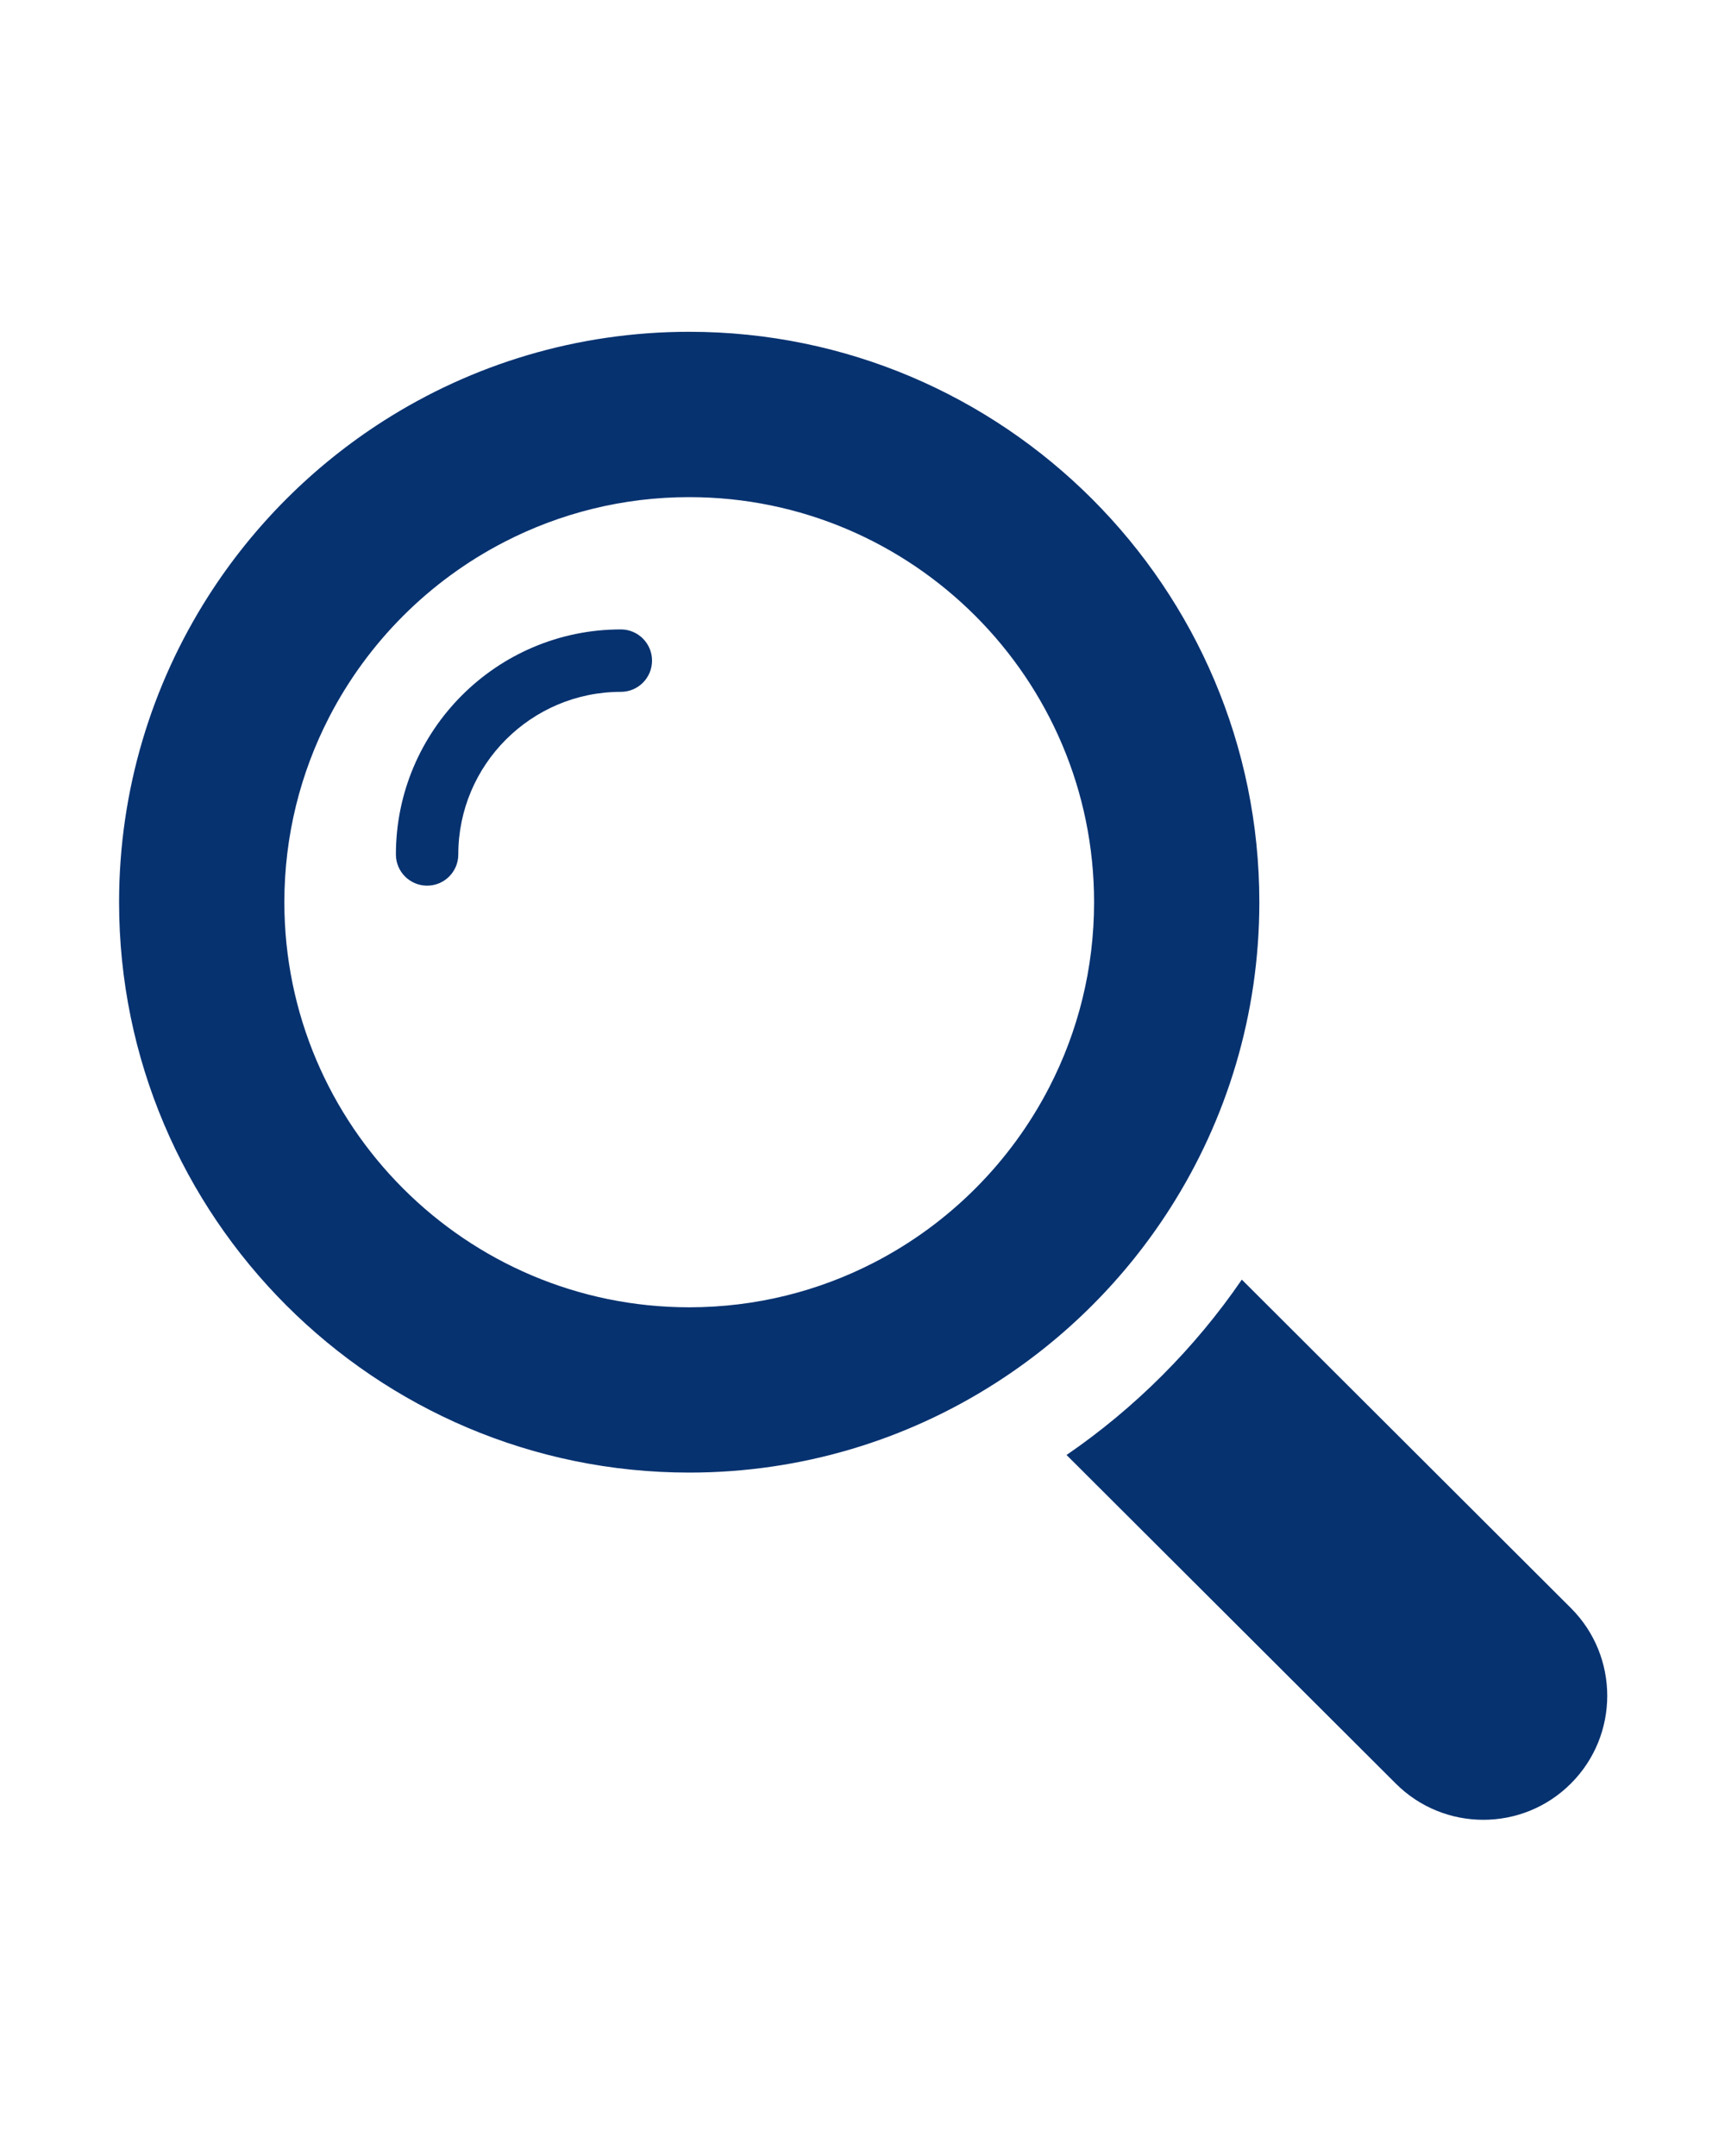
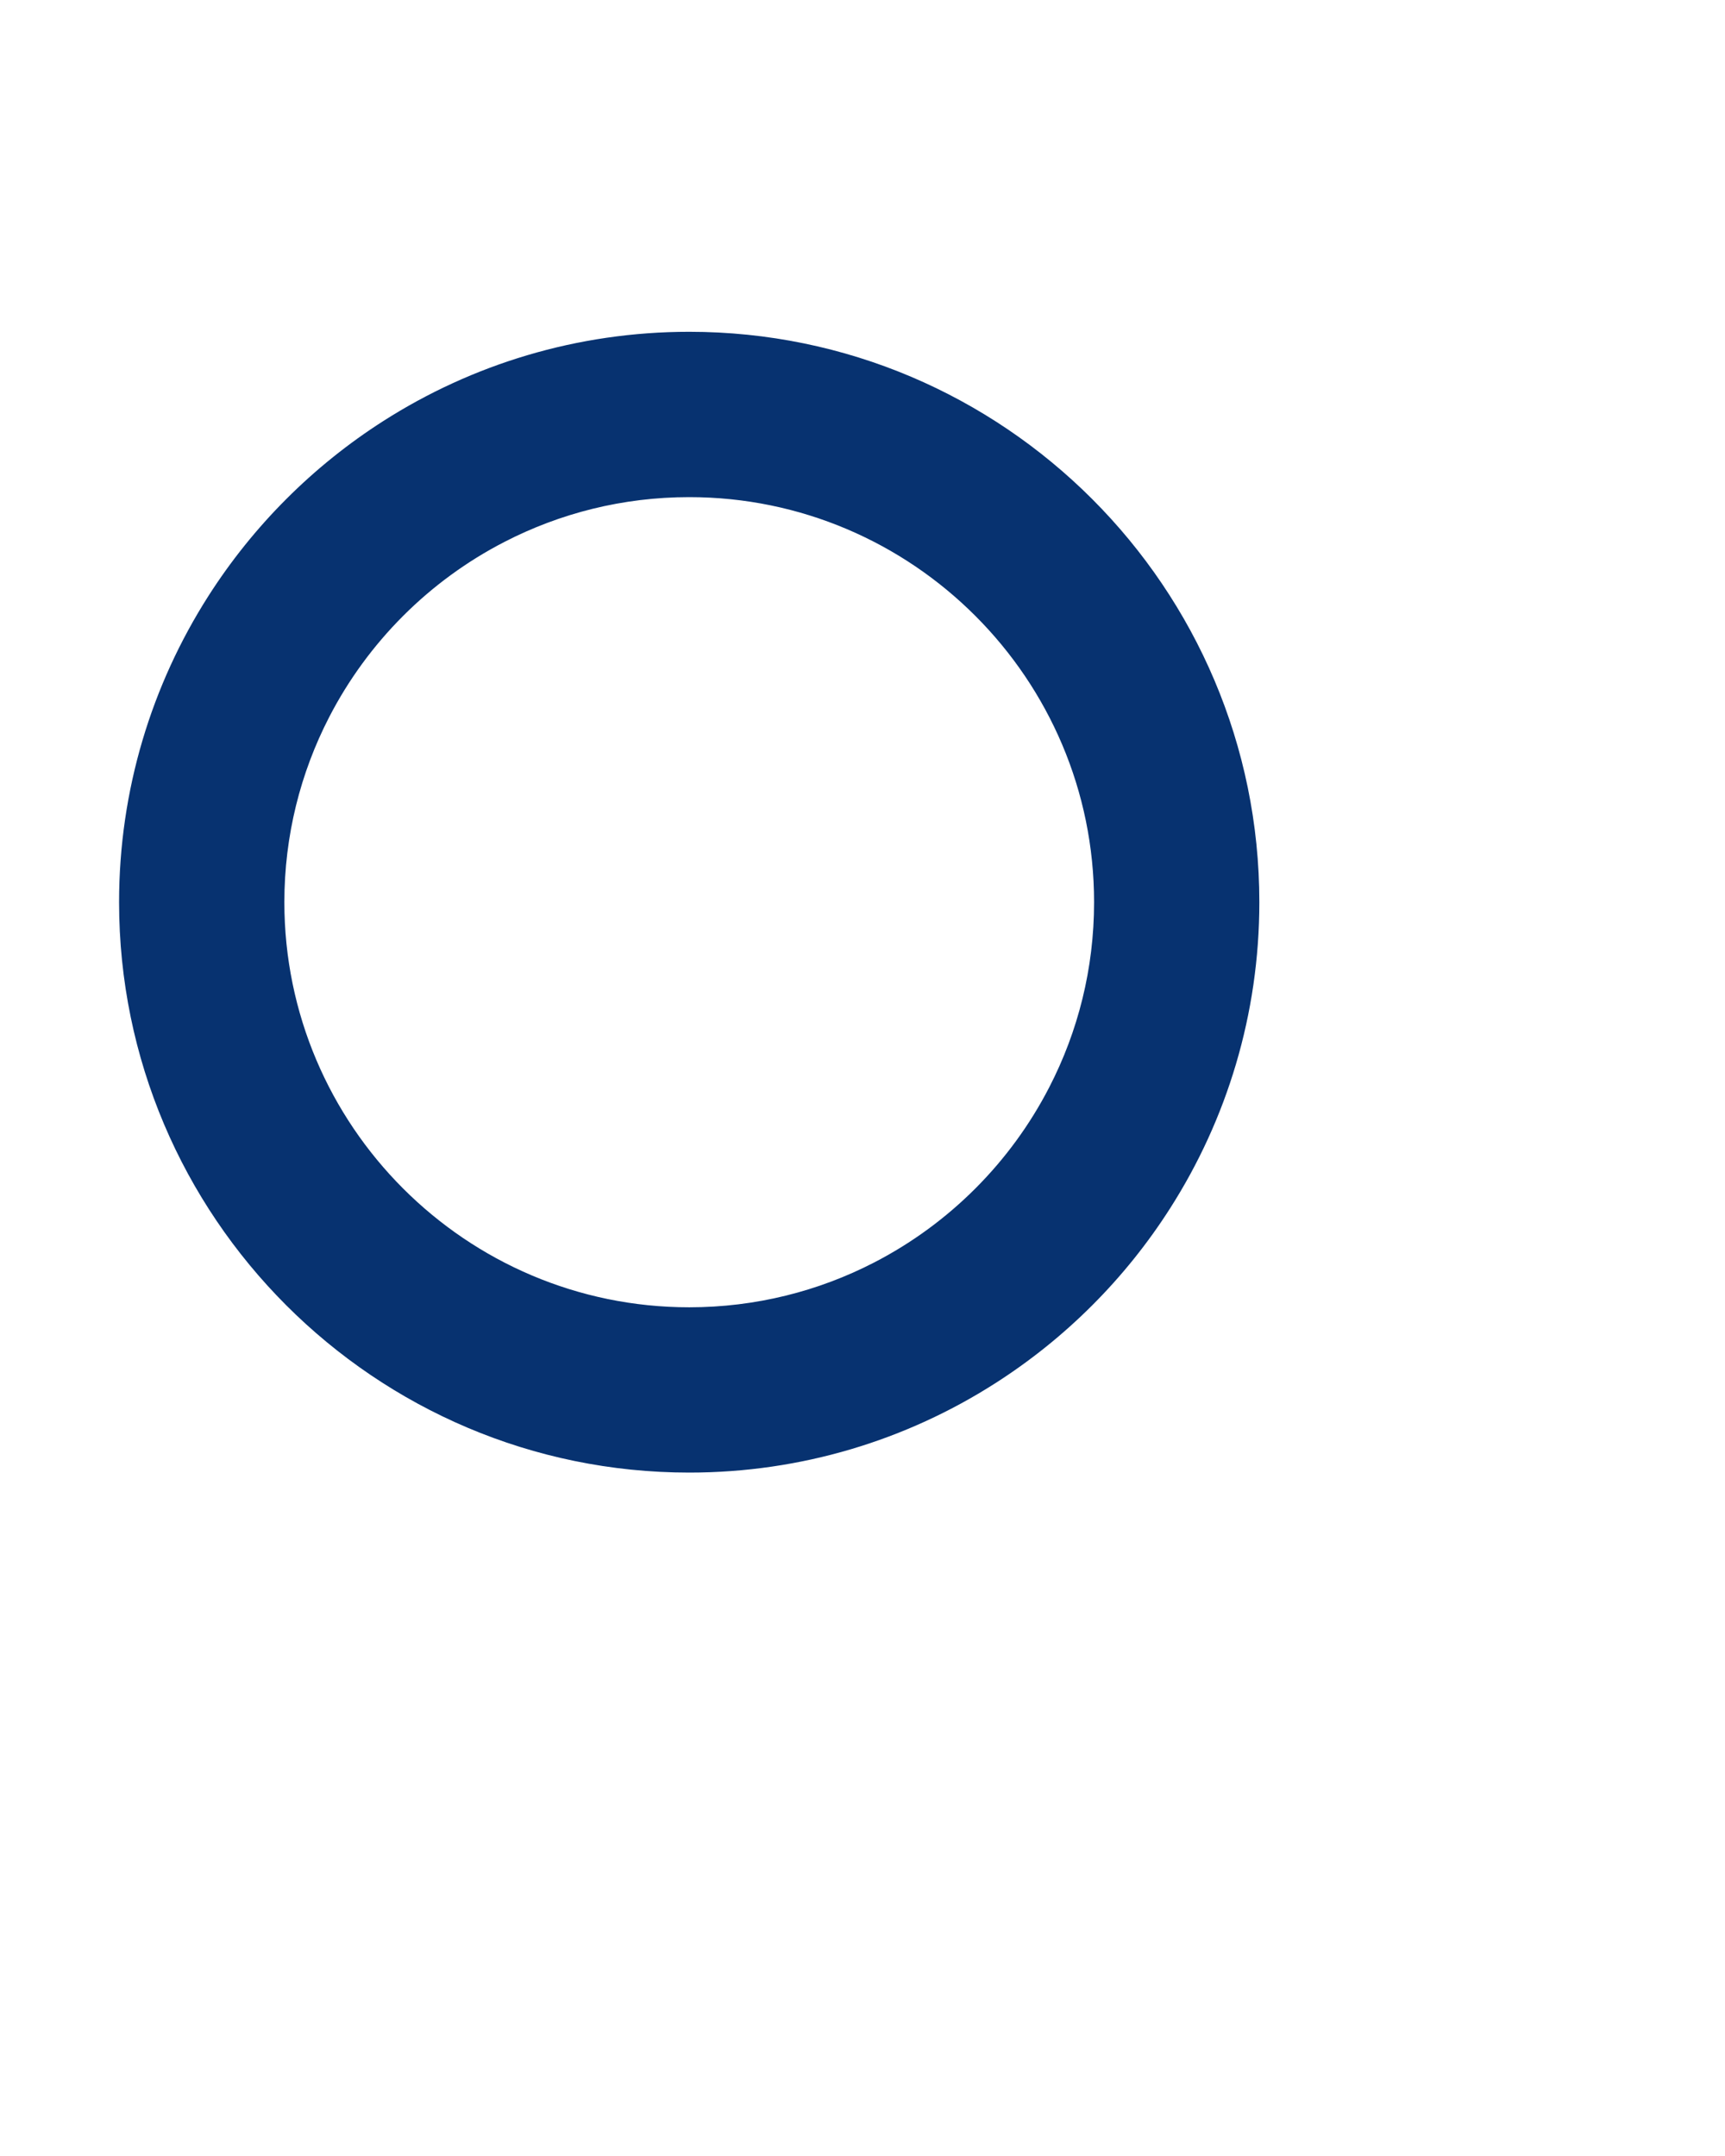
<svg xmlns="http://www.w3.org/2000/svg" width="200" zoomAndPan="magnify" viewBox="0 0 150 187.5" height="250" preserveAspectRatio="xMidYMid meet" version="1.0">
  <defs>
    <clipPath id="a4e546cf0c">
      <path d="M 10.355 28.855 L 110 28.855 L 110 129 L 10.355 129 Z M 10.355 28.855 " clip-rule="nonzero" />
    </clipPath>
    <clipPath id="171923125f">
-       <path d="M 92 111 L 139.762 111 L 139.762 158.262 L 92 158.262 Z M 92 111 " clip-rule="nonzero" />
-     </clipPath>
+       </clipPath>
  </defs>
-   <path fill="#073270" d="M 53.988 54.738 C 43.199 54.738 34.426 63.52 34.426 74.309 C 34.426 75.809 35.641 77.023 37.141 77.023 C 38.637 77.023 39.852 75.809 39.852 74.309 C 39.852 66.512 46.191 60.168 53.988 60.168 C 55.484 60.168 56.699 58.953 56.699 57.453 C 56.699 55.953 55.484 54.738 53.988 54.738 Z M 53.988 54.738 " fill-opacity="1" fill-rule="nonzero" />
  <g clip-path="url(#a4e546cf0c)">
    <path fill="#073270" d="M 101.762 105.062 C 106.668 97.371 109.508 88.242 109.508 78.461 C 109.508 51.109 87.27 28.855 59.934 28.855 C 50.156 28.855 41.035 31.699 33.348 36.605 C 27.223 40.516 22.012 45.73 18.105 51.859 C 13.203 59.551 10.355 68.684 10.355 78.461 C 10.355 105.812 32.598 128.066 59.934 128.066 C 69.707 128.066 78.832 125.223 86.52 120.312 C 92.645 116.406 97.859 111.191 101.762 105.062 Z M 76.008 109.797 C 71.188 112.285 65.719 113.691 59.934 113.691 C 40.523 113.691 24.727 97.883 24.727 78.461 C 24.727 72.672 26.133 67.199 28.617 62.379 C 31.984 55.844 37.332 50.492 43.863 47.129 C 48.684 44.641 54.148 43.234 59.934 43.234 C 79.348 43.234 95.137 59.039 95.137 78.461 C 95.137 84.25 93.734 89.719 91.246 94.543 C 87.887 101.074 82.539 106.43 76.008 109.797 Z M 76.008 109.797 " fill-opacity="1" fill-rule="nonzero" />
  </g>
  <g clip-path="url(#171923125f)">
-     <path fill="#073270" d="M 136.605 139.852 L 107.984 111.285 C 103.91 117.238 98.691 122.457 92.742 126.535 L 121.363 155.102 C 123.469 157.211 126.227 158.262 128.984 158.262 C 131.742 158.262 134.5 157.211 136.605 155.102 C 140.812 150.891 140.812 144.062 136.605 139.852 Z M 136.605 139.852 " fill-opacity="1" fill-rule="nonzero" />
-   </g>
+     </g>
</svg>